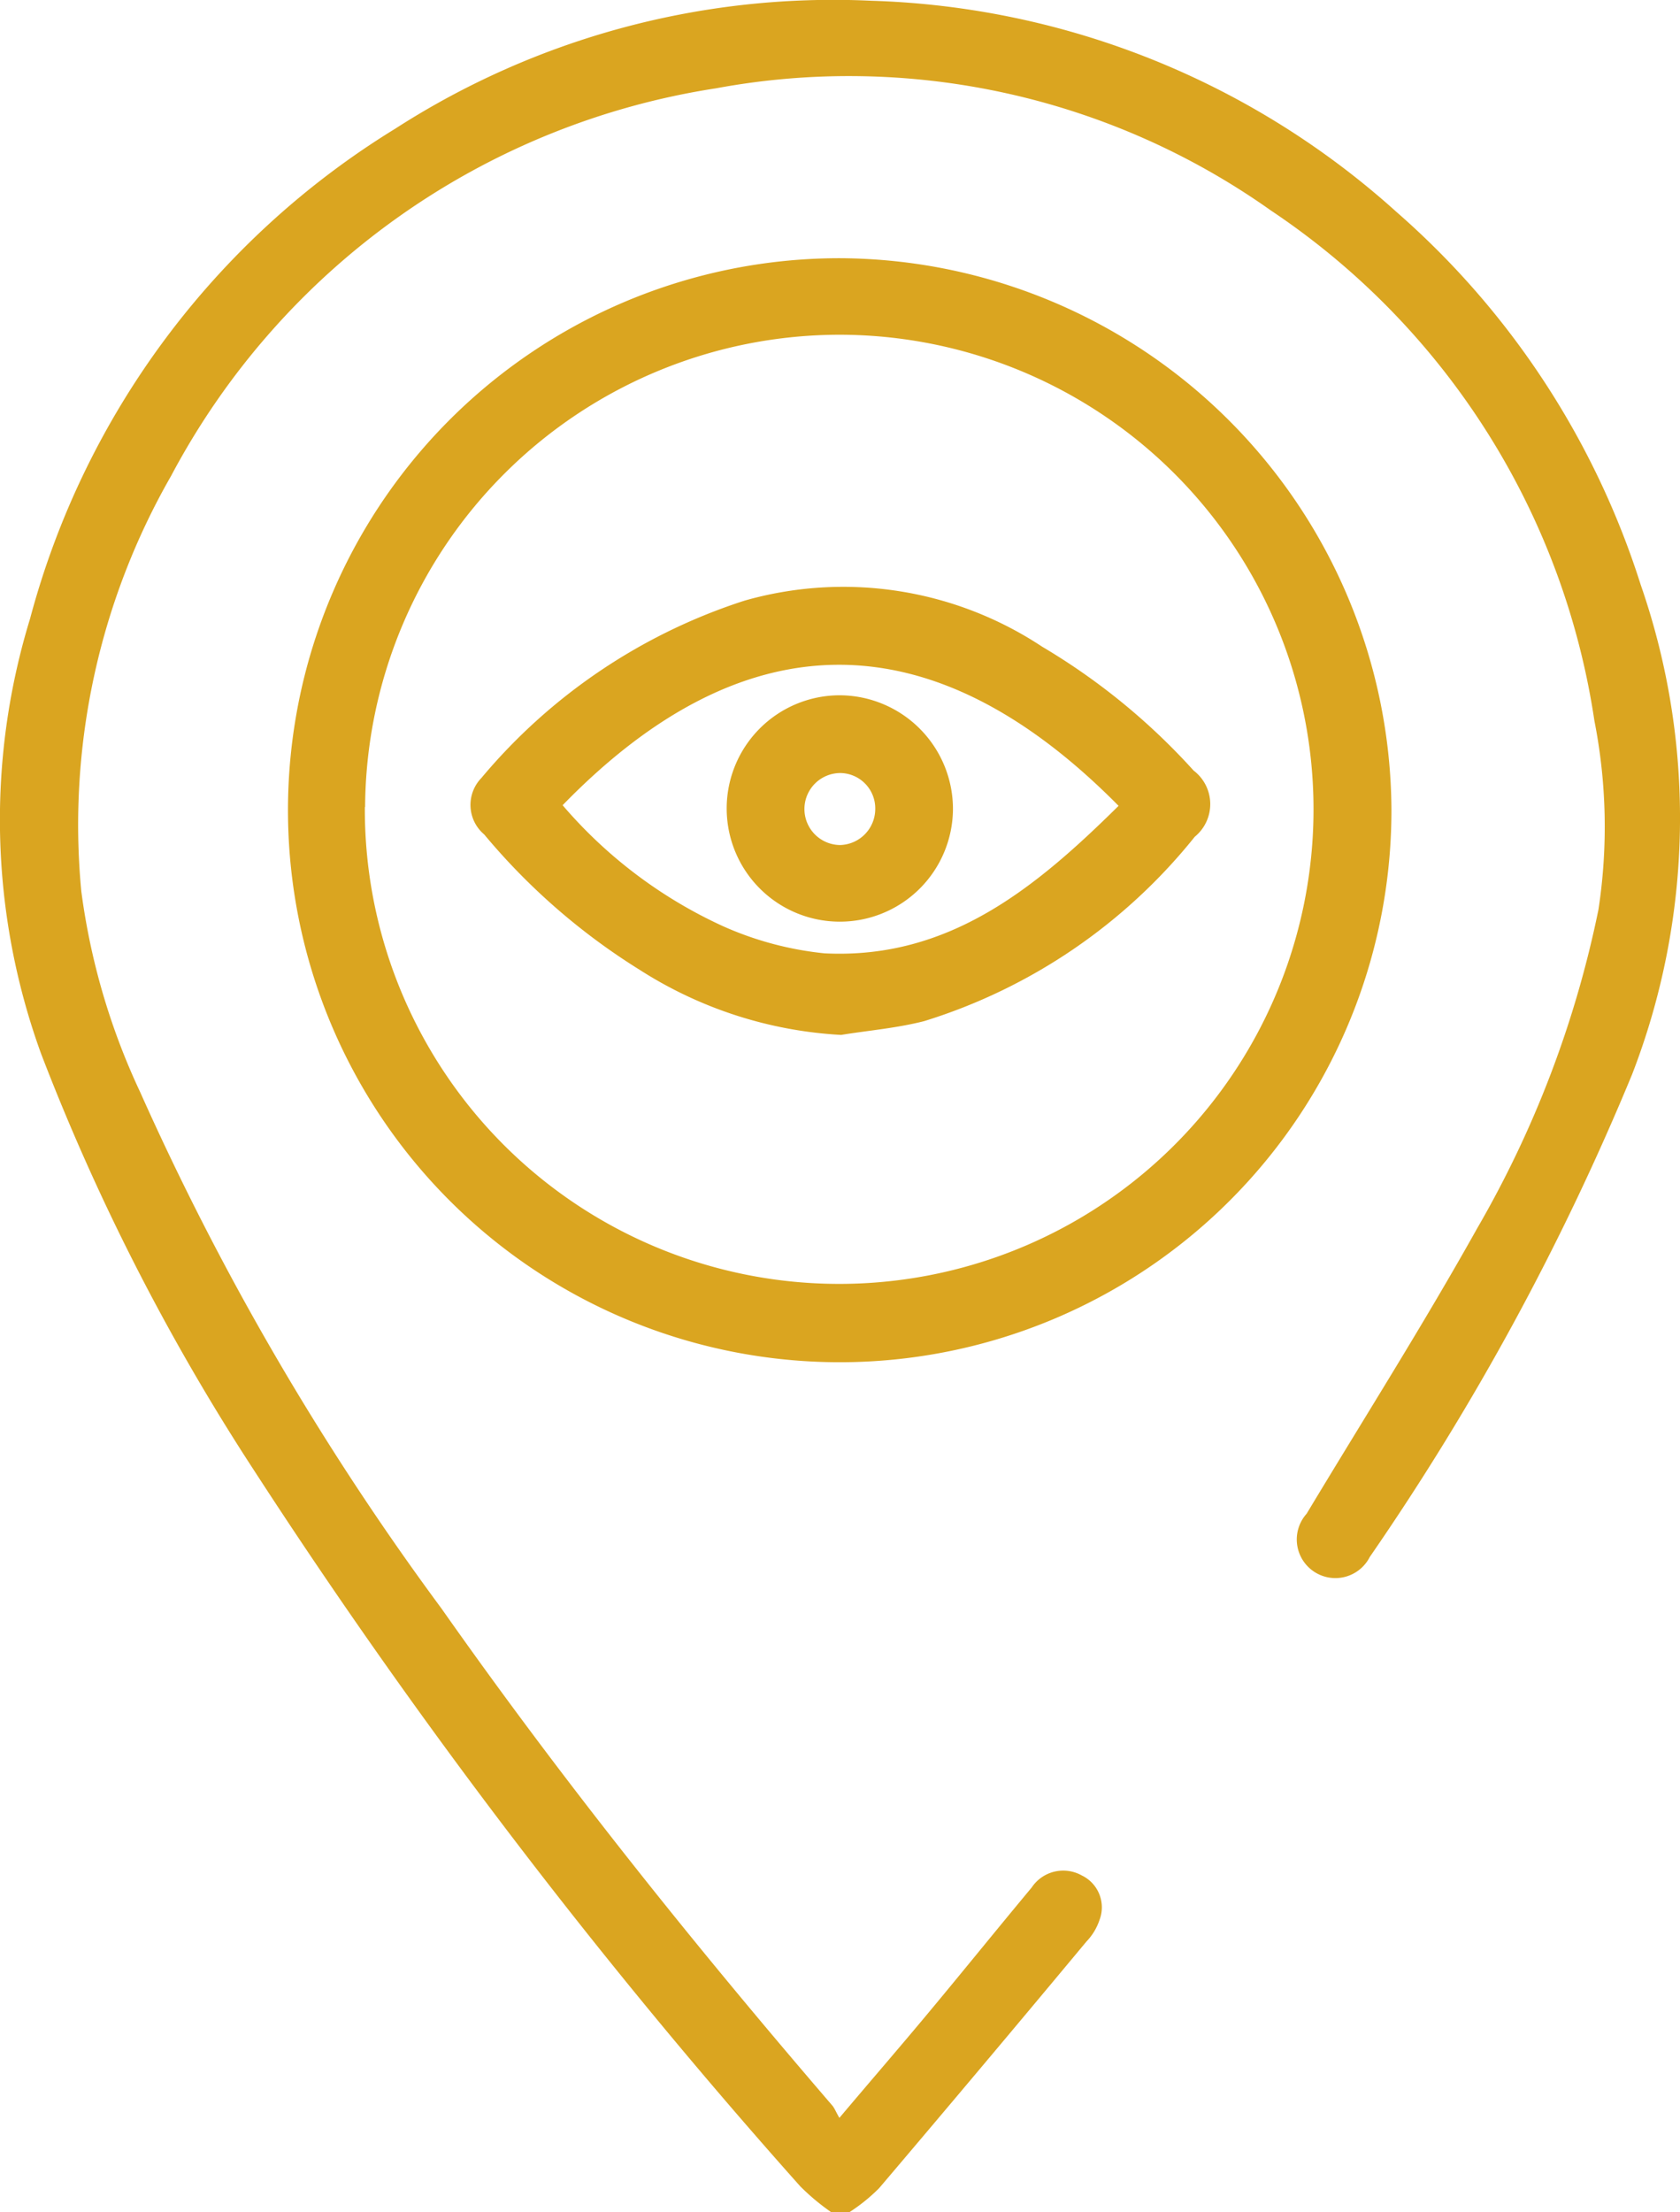
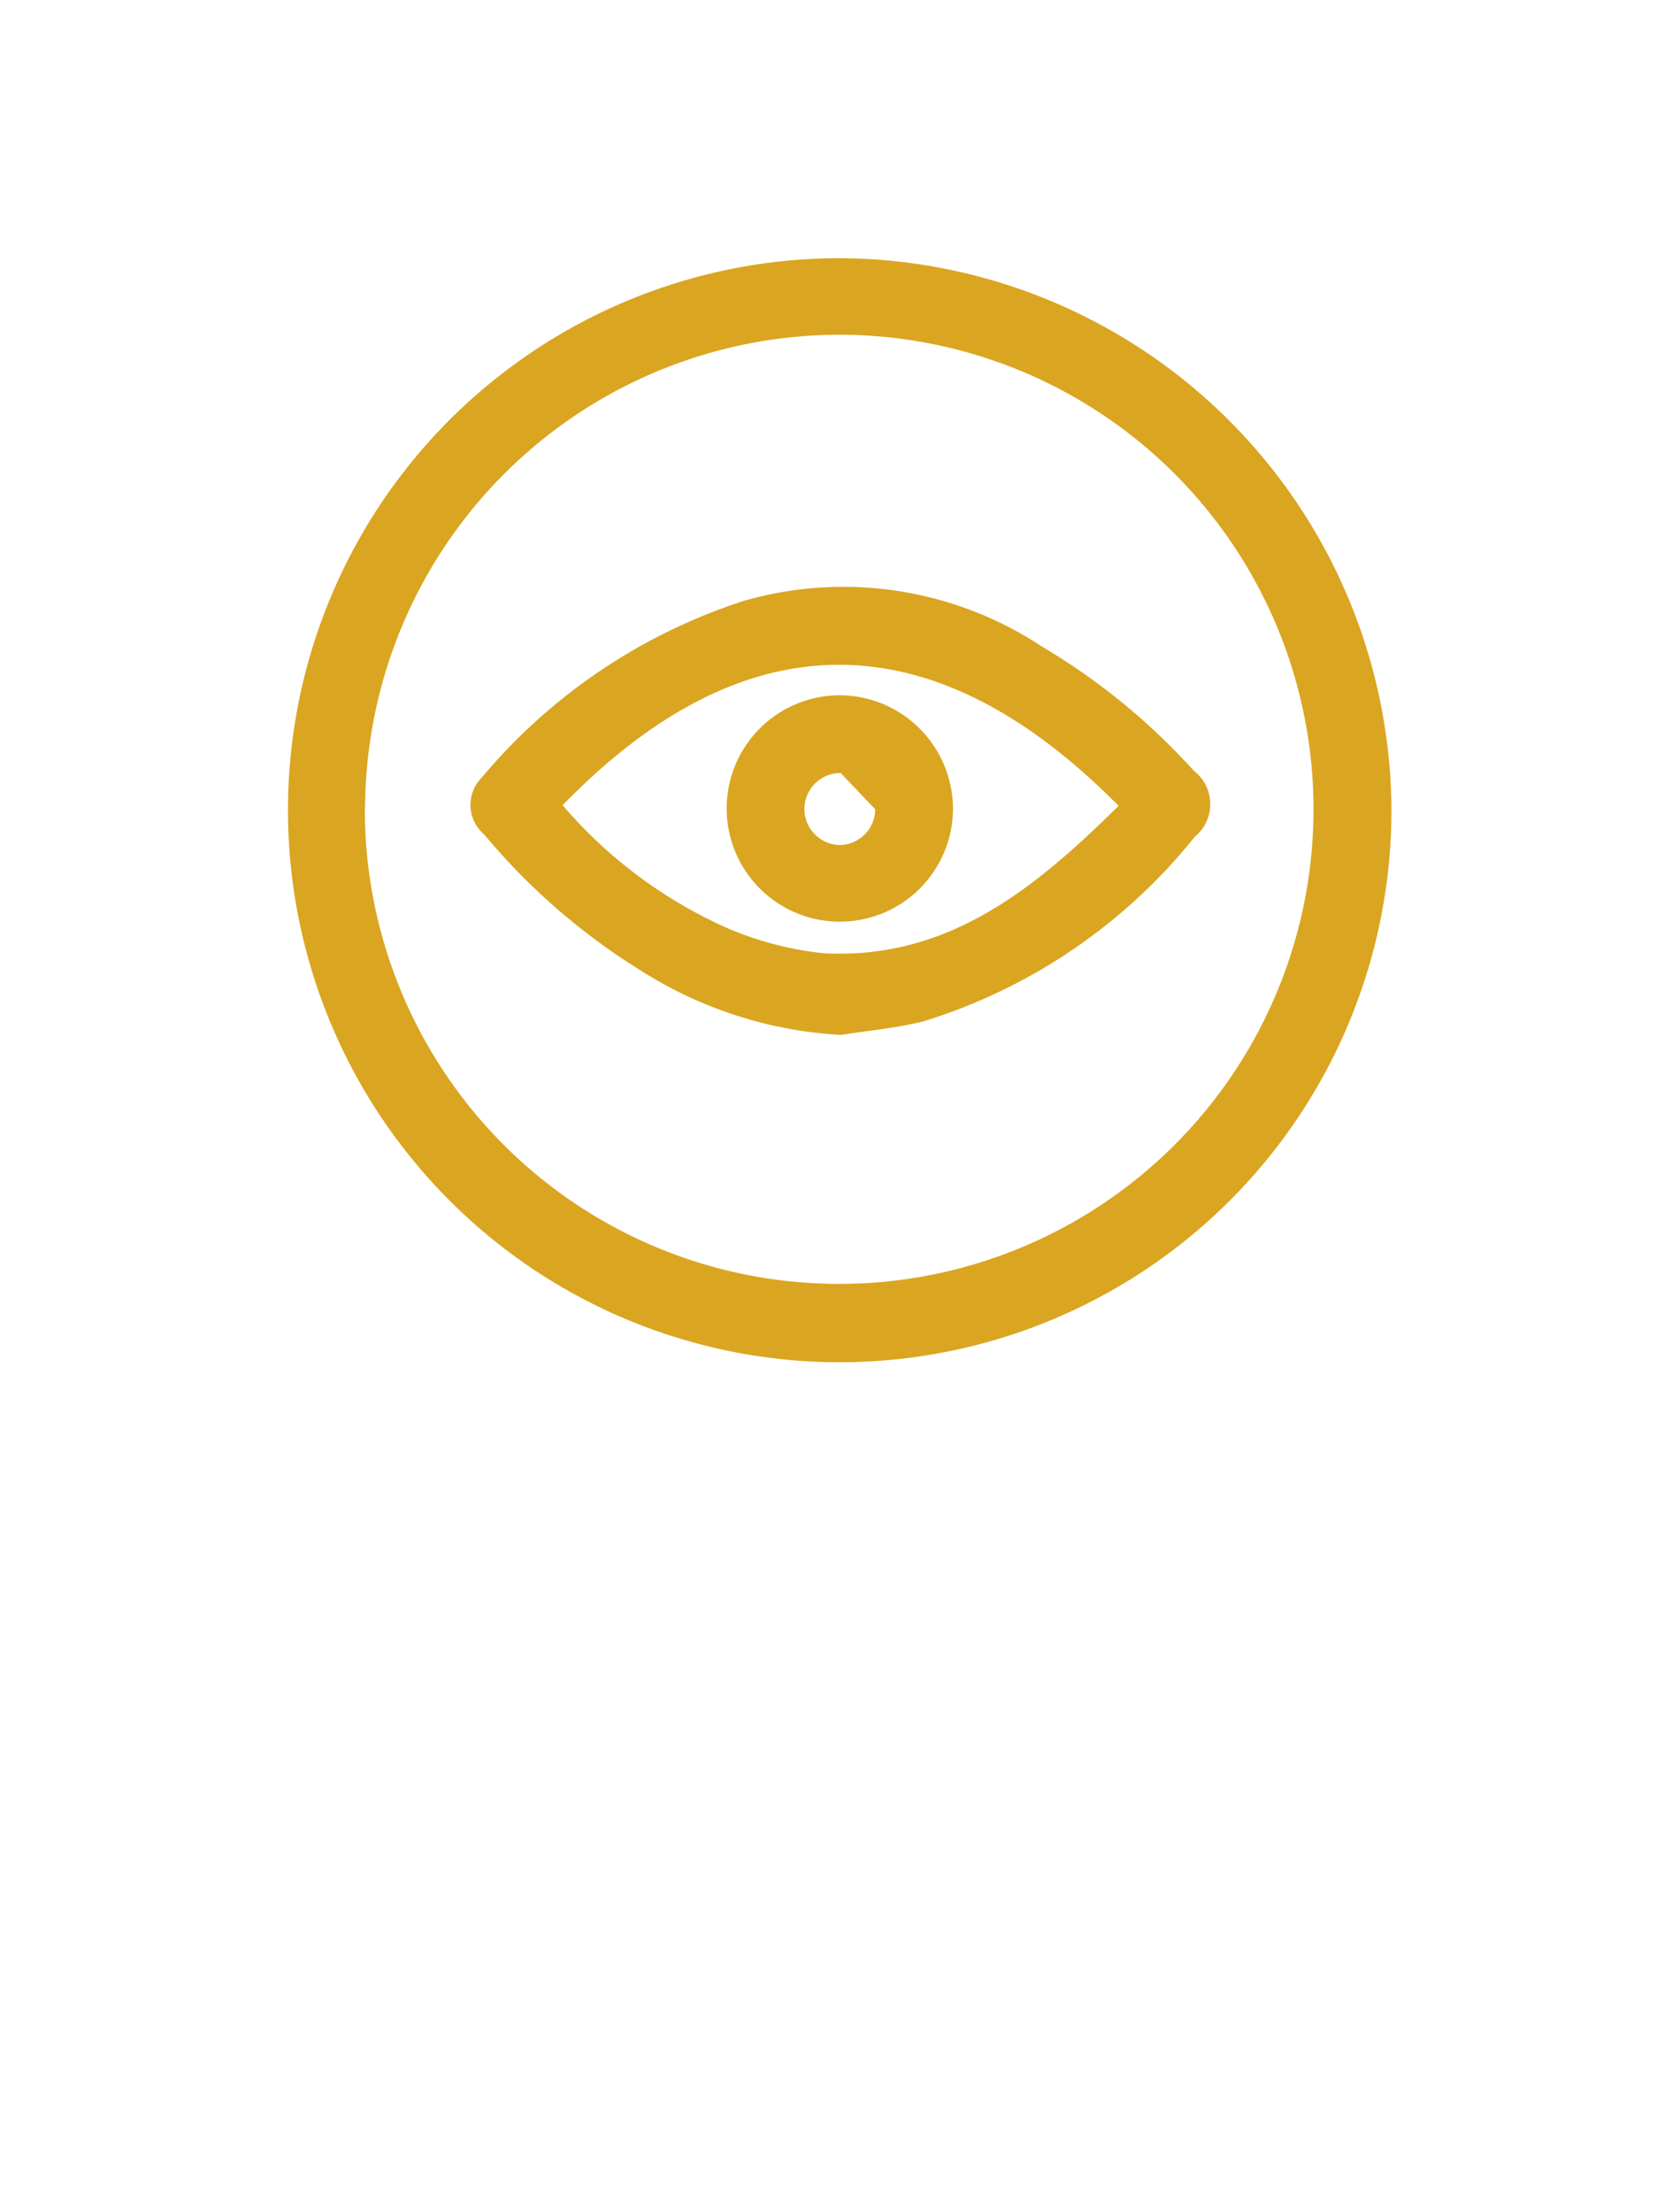
<svg xmlns="http://www.w3.org/2000/svg" width="31.911" height="42" viewBox="0 0 31.911 42">
  <defs>
    <style>.a{fill:#daa520;}</style>
  </defs>
  <g transform="translate(-0.081 -0.074)">
-     <path class="a" d="M15.872,42.074a4.271,4.271,0,0,1-.59-.492A111.9,111.9,0,0,1,4.894,27.97,41.975,41.975,0,0,1,.86,20.075,13.008,13.008,0,0,1,.652,11.82a15.637,15.637,0,0,1,6.932-9.3A15.374,15.374,0,0,1,16.626.088,15.6,15.6,0,0,1,26.609,4.1a15.678,15.678,0,0,1,4.636,7.074,13.485,13.485,0,0,1-.164,9.3A49.122,49.122,0,0,1,26.1,29.632a.733.733,0,1,1-1.2-.82c1.082-1.8,2.209-3.575,3.236-5.412a20.065,20.065,0,0,0,2.307-6.057,10.4,10.4,0,0,0-.077-3.586,14.163,14.163,0,0,0-6.145-9.687A13.859,13.859,0,0,0,13.685,1.75,14.153,14.153,0,0,0,3.331,9.109a13.309,13.309,0,0,0-1.706,7.883A12.906,12.906,0,0,0,2.74,20.8,52.481,52.481,0,0,0,8.47,30.616c2.307,3.28,4.811,6.4,7.424,9.436.044.055.066.12.131.23.6-.711,1.159-1.356,1.695-2,.656-.787,1.3-1.585,1.957-2.373a.72.72,0,0,1,.951-.23.671.671,0,0,1,.339.842,1.089,1.089,0,0,1-.251.415q-1.952,2.345-3.936,4.68a3.369,3.369,0,0,1-.569.459Z" transform="translate(0 0)" />
    <path class="a" d="M71.059,55.374A10.48,10.48,0,1,1,60.6,44.9,10.525,10.525,0,0,1,71.059,55.374Zm-19.5-.055a9.01,9.01,0,1,0,9.042-8.966A9.02,9.02,0,0,0,51.564,55.319Z" transform="translate(-44.548 -39.924)" />
    <path class="a" d="M88.841,110.4a7.888,7.888,0,0,1-3.827-1.236,12.274,12.274,0,0,1-2.952-2.569.734.734,0,0,1-.055-1.072,10.857,10.857,0,0,1,5-3.368,6.844,6.844,0,0,1,5.653.875,12.369,12.369,0,0,1,2.876,2.351.8.8,0,0,1,.022,1.257,10.6,10.6,0,0,1-5.139,3.5C89.89,110.273,89.355,110.316,88.841,110.4Zm-5.292-4.363a8.853,8.853,0,0,0,3.051,2.3,6.278,6.278,0,0,0,1.924.514c2.373.12,4.024-1.257,5.587-2.8C90.525,102.422,86.949,102.542,83.549,106.041Z" transform="translate(-72.783 -90.678)" />
-     <path class="a" d="M130.6,122.975a2.149,2.149,0,1,1-2.165-2.176A2.159,2.159,0,0,1,130.6,122.975Zm-2.132-.7a.683.683,0,1,0-.011,1.367.686.686,0,0,0,.667-.678A.672.672,0,0,0,128.465,122.275Z" transform="translate(-112.418 -107.525)" />
+     <path class="a" d="M130.6,122.975a2.149,2.149,0,1,1-2.165-2.176A2.159,2.159,0,0,1,130.6,122.975Zm-2.132-.7a.683.683,0,1,0-.011,1.367.686.686,0,0,0,.667-.678Z" transform="translate(-112.418 -107.525)" />
  </g>
</svg>